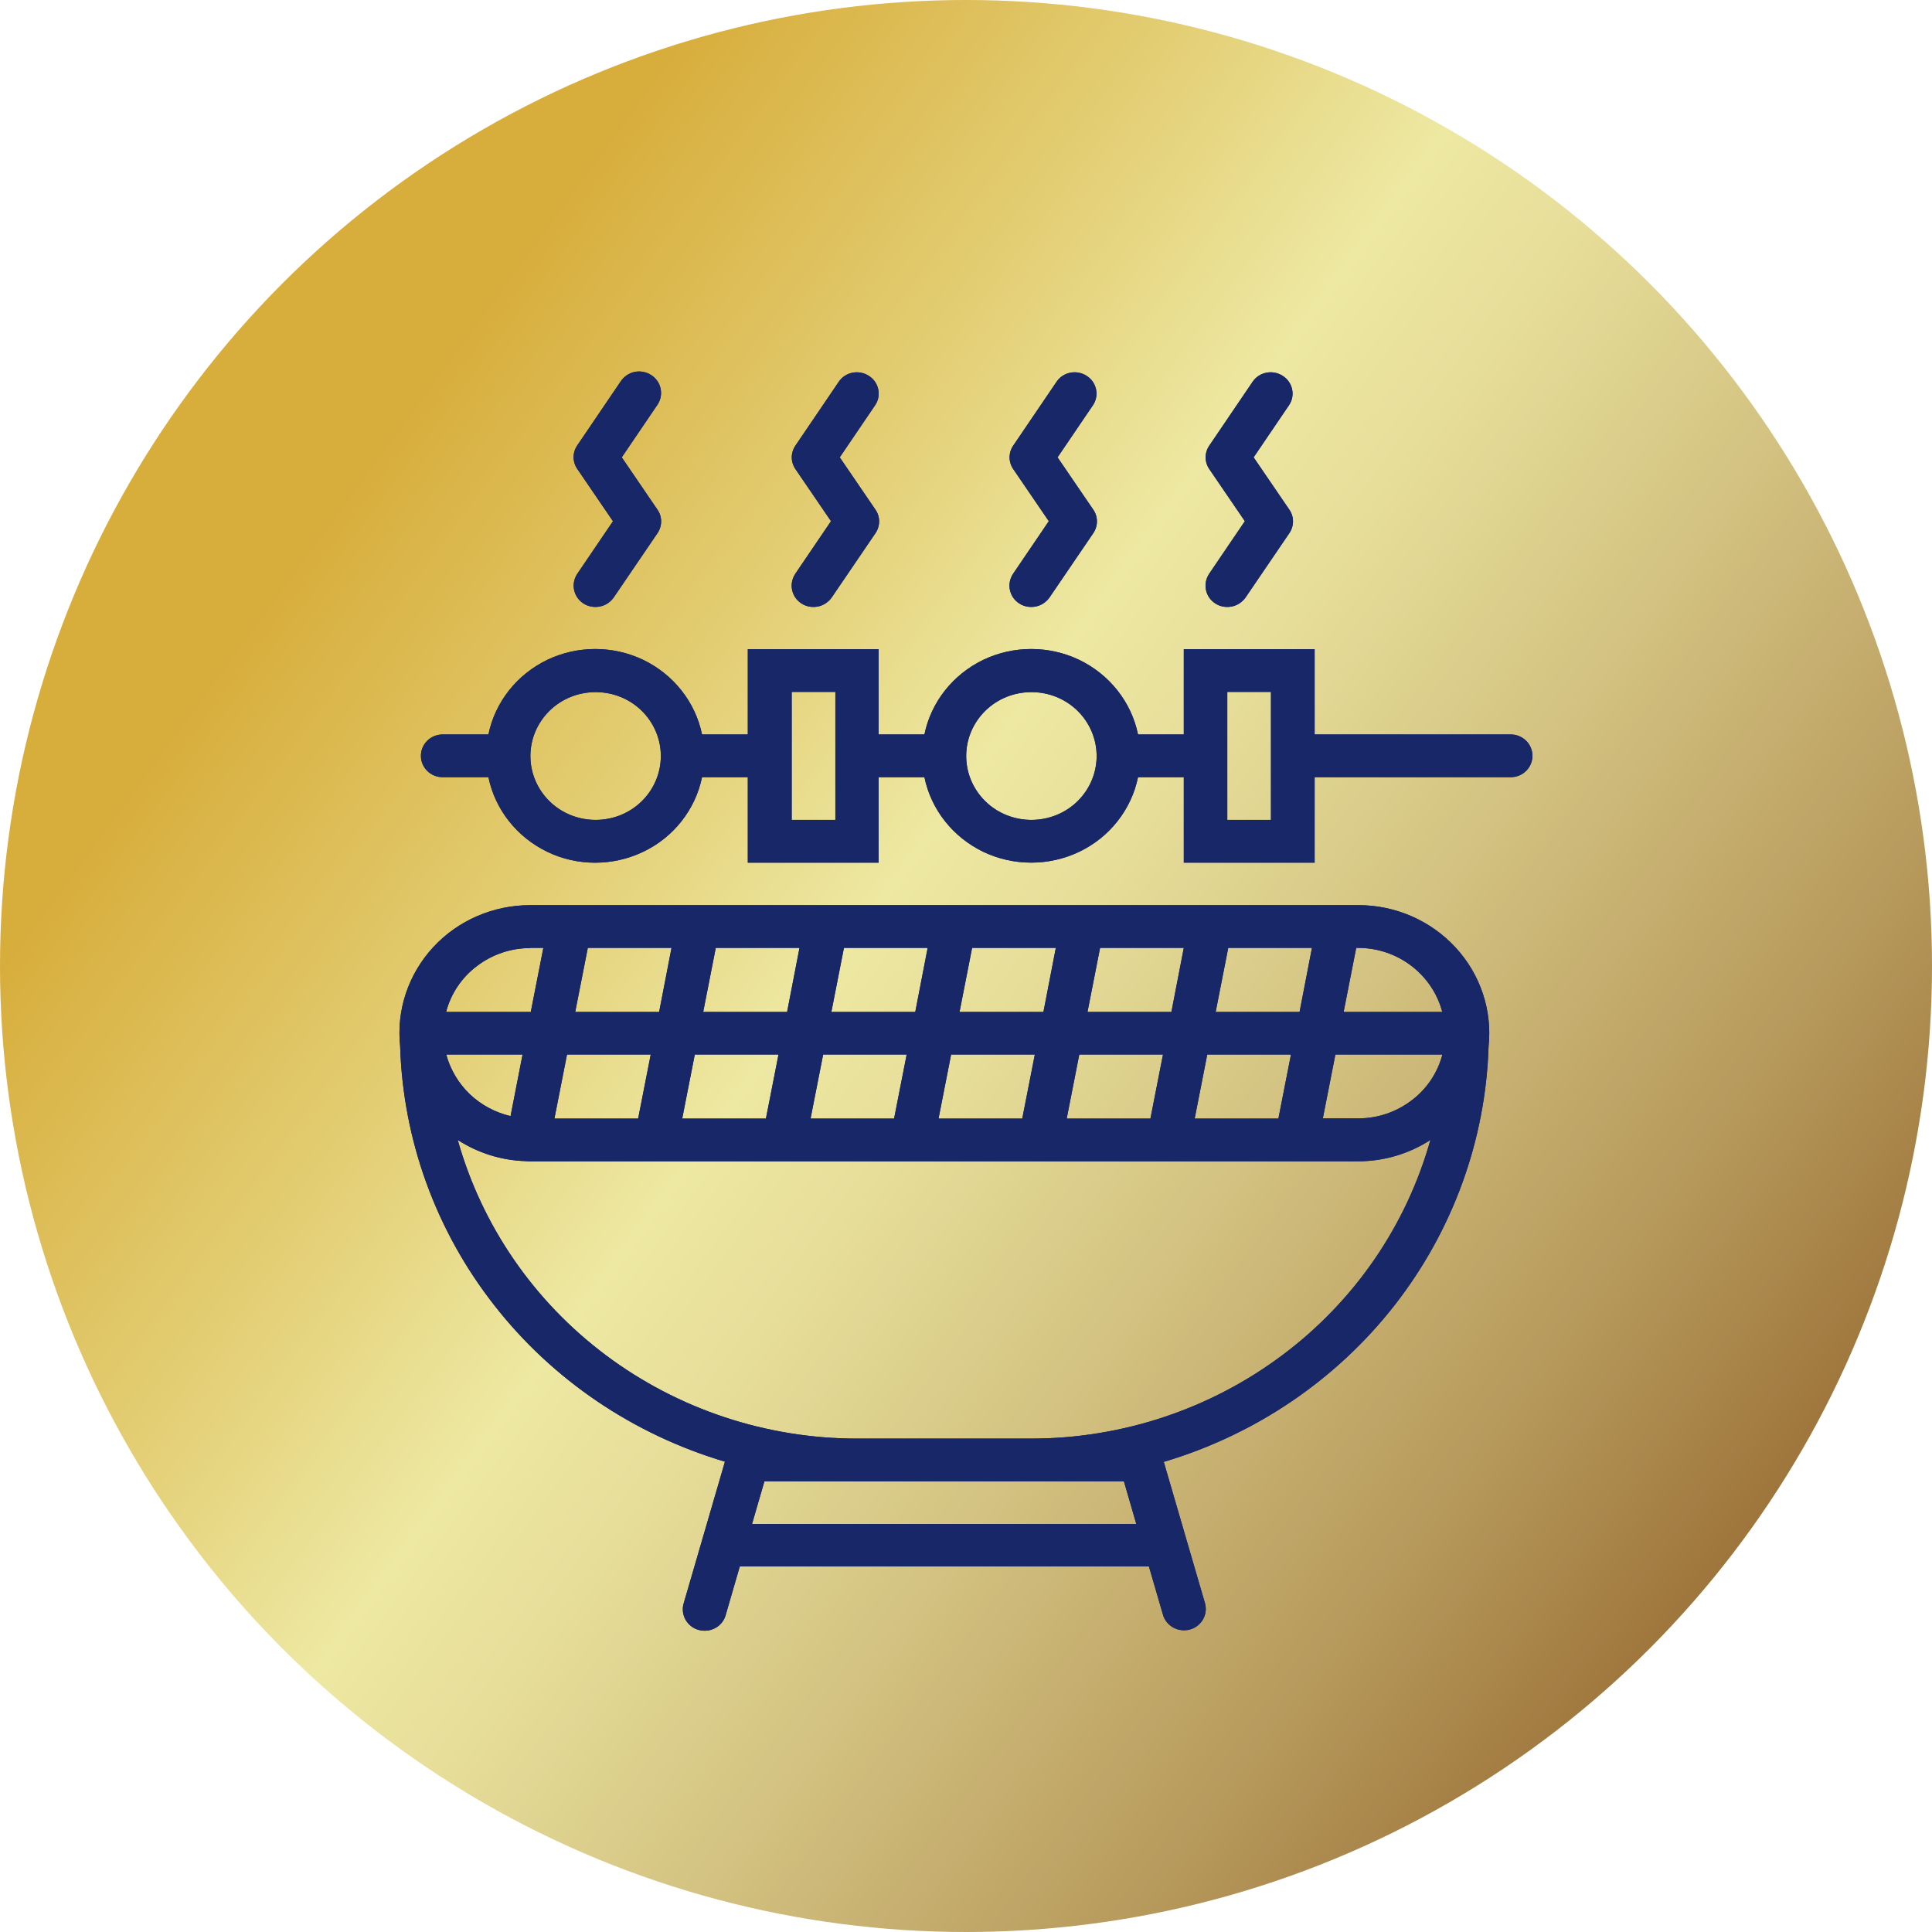
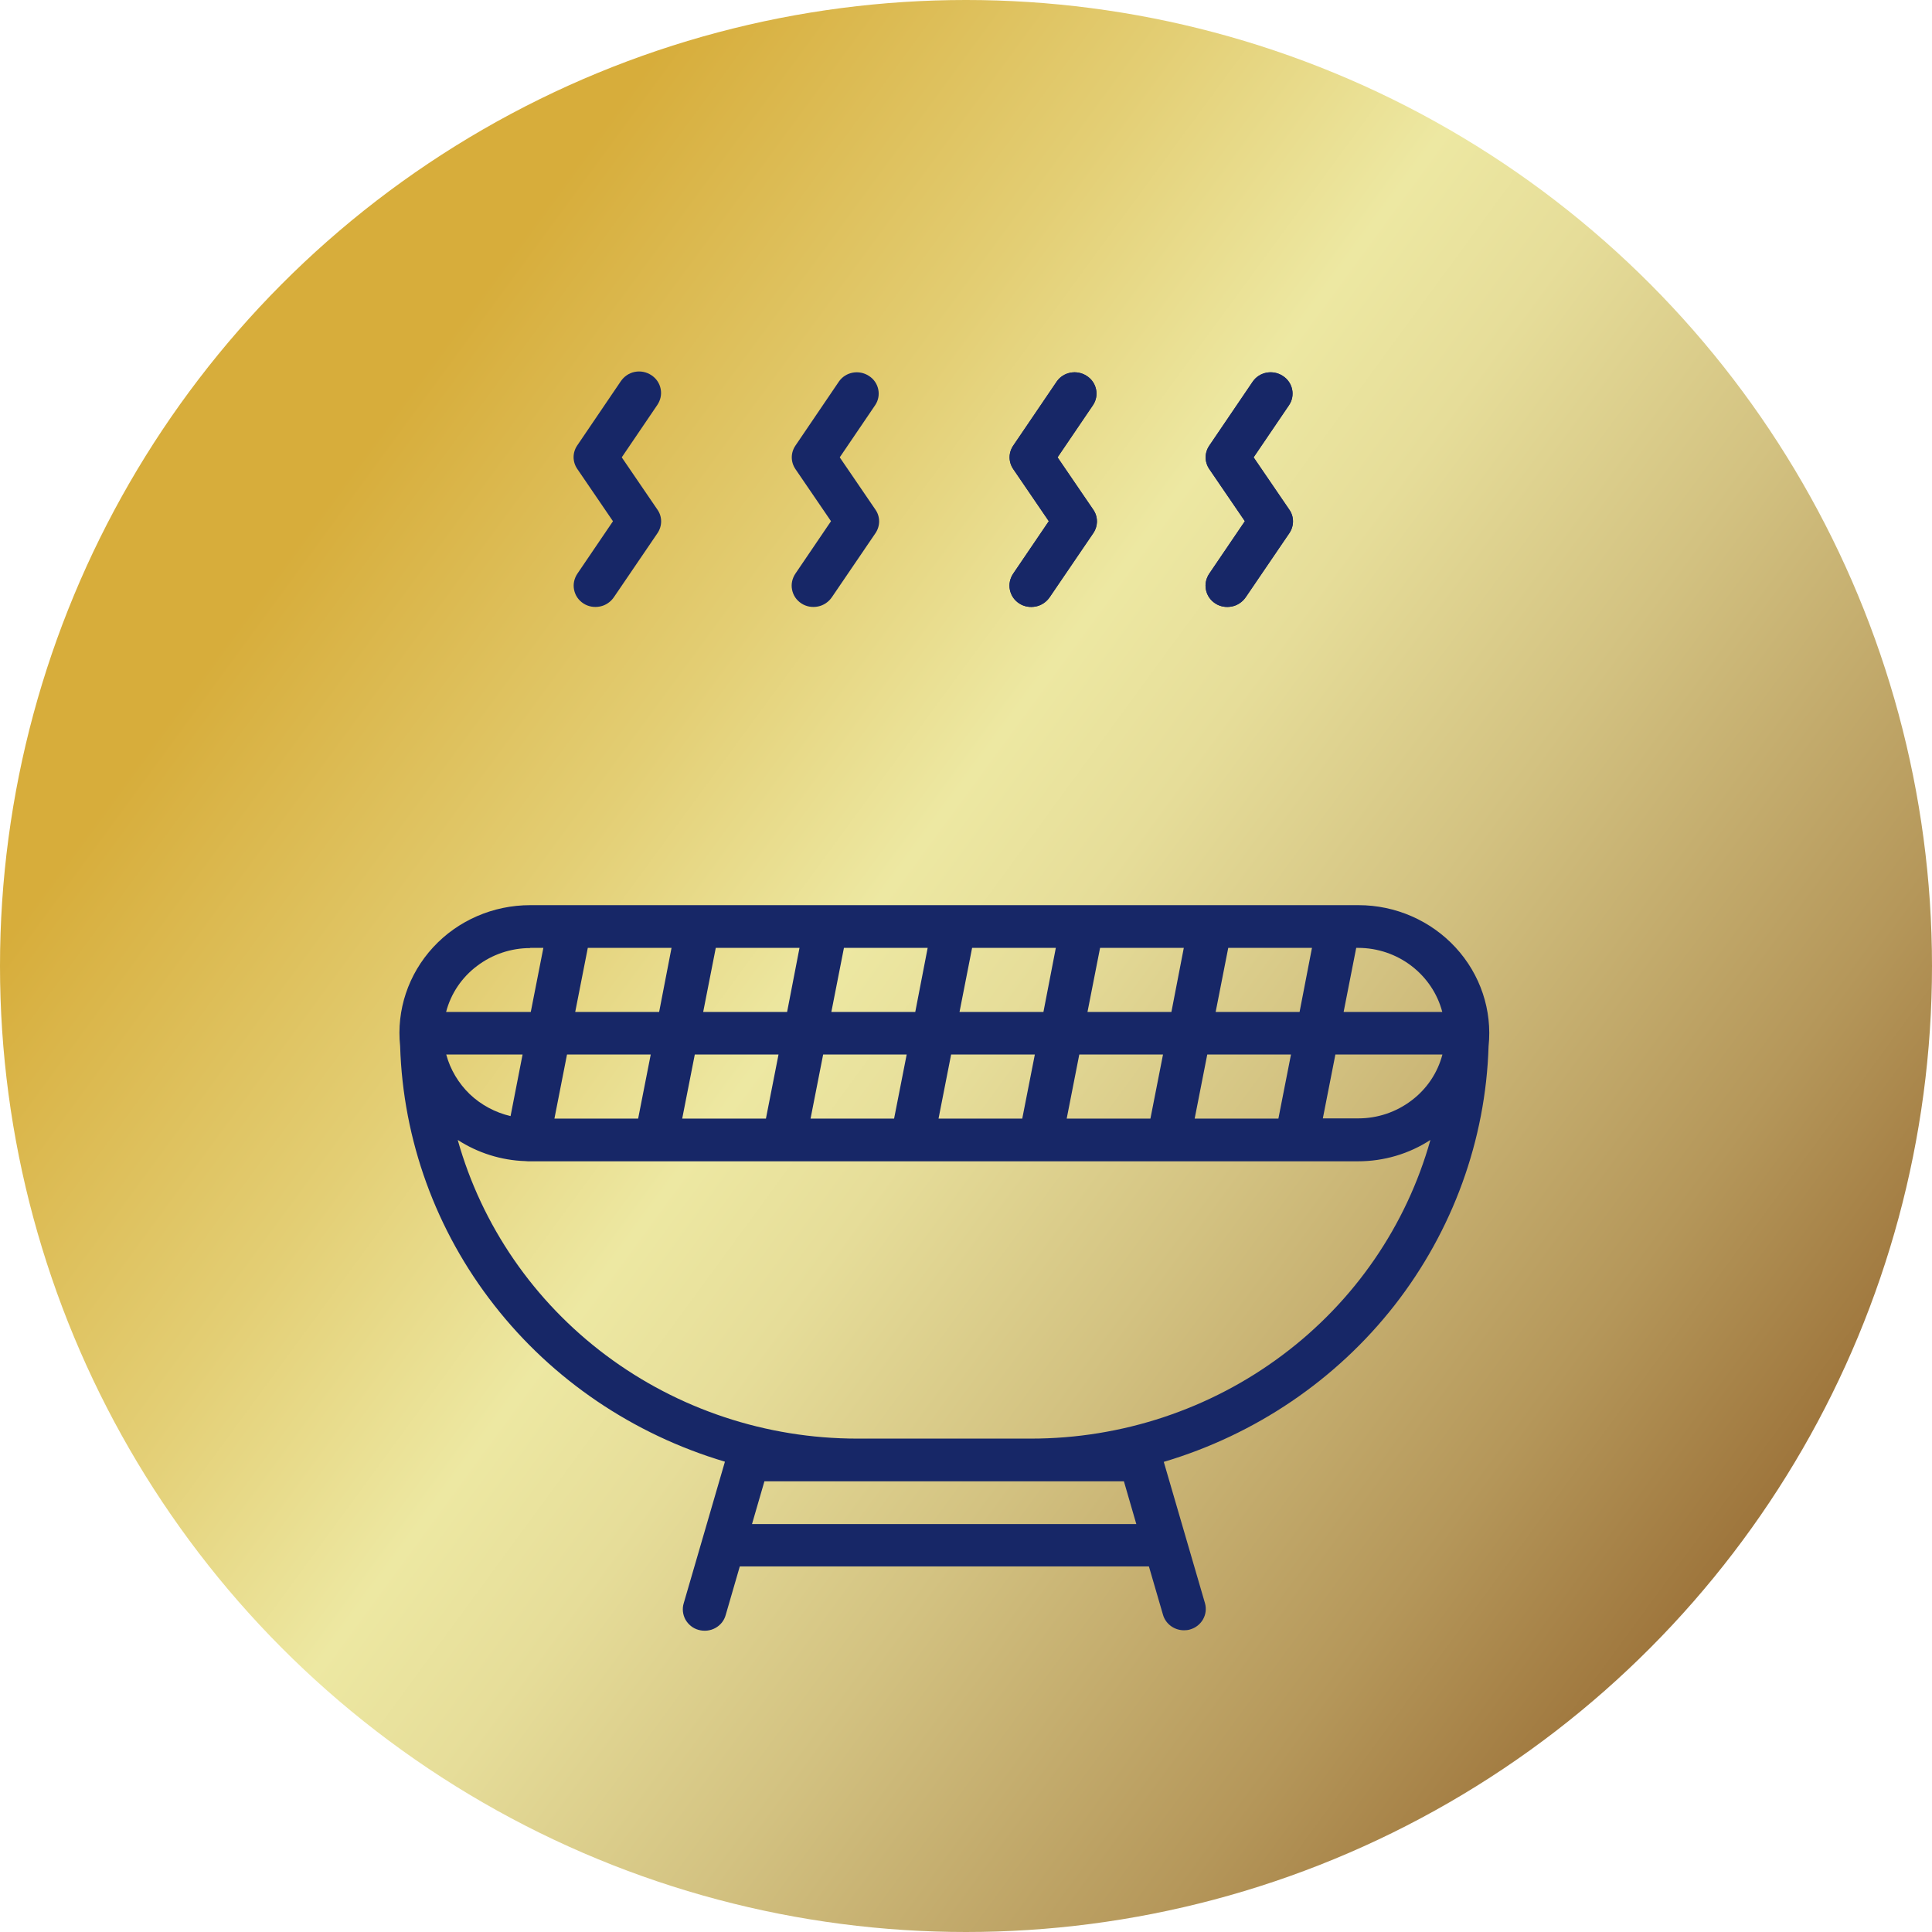
<svg xmlns="http://www.w3.org/2000/svg" id="Layer_2" data-name="Layer 2" viewBox="0 0 101.3 101.3">
  <defs>
    <style>
      .cls-1 {
        fill: #172767;
      }

      .cls-1, .cls-2 {
        stroke-width: 0px;
      }

      .cls-2 {
        fill: url(#linear-gradient);
      }
    </style>
    <linearGradient id="linear-gradient" x1="3.75" y1="16.25" x2="93.75" y2="82.25" gradientUnits="userSpaceOnUse">
      <stop offset=".15" stop-color="#d7ad3b" />
      <stop offset=".34" stop-color="#e3ce74" />
      <stop offset=".47" stop-color="#ede8a2" />
      <stop offset=".55" stop-color="#e6dd99" />
      <stop offset=".68" stop-color="#d3c281" />
      <stop offset=".86" stop-color="#b5975a" />
      <stop offset=".99" stop-color="#9b7138" />
    </linearGradient>
  </defs>
  <g id="artwork">
    <circle class="cls-2" cx="50.65" cy="50.65" r="50.65" />
-     <path class="cls-1" d="M54.08,75.43h-9.14c-4.76,0-9.39-1.54-13.17-4.37-3.78-2.83-6.51-6.8-7.77-11.29,1.05.68,2.28,1.07,3.54,1.11.05,0,.09.01.14.01h43.53c1.35,0,2.67-.39,3.79-1.12-1.26,4.49-3.98,8.46-7.77,11.29-3.78,2.83-8.41,4.37-13.17,4.37h0ZM58.93,77.67l.65,2.24h-20.15l.65-2.24h18.84ZM27.8,49.7h.69l-.66,3.36h-4.44c.25-.96.82-1.81,1.62-2.41.8-.61,1.78-.94,2.79-.94ZM75.63,53.06h-5.18l.66-3.36h.1c1.01,0,1.99.33,2.79.94.8.61,1.37,1.46,1.62,2.41h0ZM70.02,55.29h5.61c-.25.96-.82,1.81-1.62,2.41-.8.61-1.78.94-2.79.94h-1.86l.66-3.36ZM63.3,55.29h4.39l-.66,3.36h-4.39l.66-3.36ZM56.59,55.29h4.39l-.66,3.36h-4.39l.66-3.36ZM49.87,55.29h4.39l-.66,3.36h-4.39l.66-3.36ZM43.16,55.29h4.38l-.66,3.36h-4.38l.66-3.36ZM36.44,55.29h4.38l-.66,3.36h-4.39l.66-3.36ZM29.73,55.29h4.39l-.66,3.36h-4.39l.66-3.36ZM34.56,53.06h-4.4l.66-3.36h4.39l-.65,3.36ZM41.27,53.06h-4.4l.66-3.36h4.39l-.65,3.36ZM47.99,53.06h-4.4l.66-3.36h4.39l-.65,3.36ZM54.7,53.06h-4.39l.66-3.36h4.39l-.65,3.36ZM61.42,53.06h-4.4l.66-3.36h4.39l-.65,3.36ZM68.13,53.06h-4.39l.66-3.36h4.39l-.65,3.36ZM23.39,55.29h4.01l-.63,3.23c-.81-.19-1.55-.59-2.14-1.15-.59-.57-1.02-1.29-1.23-2.07M71.22,47.46H27.8c-1.94,0-3.79.8-5.09,2.21-1.3,1.41-1.93,3.29-1.73,5.18.15,4.92,1.87,9.67,4.93,13.58,3.05,3.91,7.29,6.78,12.1,8.21l-2.16,7.42h0c-.09.29-.05.6.09.86.15.26.39.46.69.54.29.08.61.05.88-.1.27-.15.46-.39.54-.68l.74-2.55h21.45l.74,2.54c.14.48.59.81,1.1.81.1,0,.21-.01.31-.04.61-.17.96-.79.79-1.38l-2.16-7.41c4.81-1.43,9.04-4.3,12.1-8.21,3.05-3.91,4.78-8.66,4.93-13.58.2-1.89-.43-3.77-1.73-5.18-1.3-1.41-3.15-2.22-5.09-2.22Z" />
    <path class="cls-1" d="M54.08,75.43h-9.14c-4.76,0-9.39-1.54-13.17-4.37-3.78-2.83-6.51-6.8-7.77-11.29,1.05.68,2.28,1.07,3.54,1.11.05,0,.09.01.14.01h43.53c1.35,0,2.67-.39,3.79-1.12-1.26,4.49-3.98,8.46-7.77,11.29-3.78,2.83-8.41,4.37-13.17,4.37h0ZM58.93,77.67l.65,2.24h-20.15l.65-2.24h18.84ZM27.8,49.7h.69l-.66,3.36h-4.44c.25-.96.82-1.81,1.62-2.41.8-.61,1.78-.94,2.79-.94ZM75.63,53.06h-5.18l.66-3.36h.1c1.01,0,1.99.33,2.79.94.8.61,1.37,1.46,1.62,2.41h0ZM70.02,55.29h5.61c-.25.96-.82,1.81-1.62,2.41-.8.61-1.78.94-2.79.94h-1.86l.66-3.36ZM63.3,55.29h4.39l-.66,3.36h-4.39l.66-3.36ZM56.59,55.29h4.39l-.66,3.36h-4.39l.66-3.36ZM49.87,55.29h4.39l-.66,3.36h-4.39l.66-3.36ZM43.16,55.29h4.38l-.66,3.36h-4.38l.66-3.36ZM36.44,55.29h4.38l-.66,3.36h-4.39l.66-3.36ZM29.73,55.29h4.39l-.66,3.36h-4.39l.66-3.36ZM34.56,53.06h-4.4l.66-3.36h4.39l-.65,3.36ZM41.27,53.06h-4.4l.66-3.36h4.39l-.65,3.36ZM47.99,53.06h-4.4l.66-3.36h4.39l-.65,3.36ZM54.7,53.06h-4.39l.66-3.36h4.39l-.65,3.36ZM61.42,53.06h-4.4l.66-3.36h4.39l-.65,3.36ZM68.13,53.06h-4.39l.66-3.36h4.39l-.65,3.36ZM23.39,55.29h4.01l-.63,3.23c-.81-.19-1.55-.59-2.14-1.15-.59-.57-1.02-1.29-1.23-2.07ZM71.22,47.46H27.8c-1.94,0-3.79.8-5.09,2.21-1.3,1.41-1.93,3.29-1.73,5.18.15,4.92,1.87,9.67,4.93,13.58,3.05,3.91,7.29,6.78,12.1,8.21l-2.16,7.42h0c-.09.29-.05.6.09.86.15.26.39.46.69.54.29.08.61.05.88-.1.27-.15.46-.39.54-.68l.74-2.55h21.45l.74,2.54c.14.48.59.81,1.1.81.1,0,.21-.01.31-.04.61-.17.96-.79.79-1.38l-2.16-7.41c4.81-1.43,9.04-4.3,12.1-8.21,3.05-3.91,4.78-8.66,4.93-13.58.2-1.89-.43-3.77-1.73-5.18-1.3-1.41-3.15-2.22-5.09-2.22Z" />
-     <path class="cls-1" d="M66.64,42.99h-2.29v-6.71h2.29v6.71ZM54.08,42.99c-.91,0-1.78-.35-2.42-.98-.64-.63-1-1.48-1-2.37s.36-1.74,1-2.37c.64-.63,1.51-.98,2.42-.98s1.78.35,2.42.98c.64.63,1,1.48,1,2.37s-.36,1.74-1,2.37c-.64.63-1.52.98-2.42.98M43.8,42.99h-2.29v-6.71h2.29v6.71ZM31.23,42.99c-.91,0-1.78-.35-2.42-.98-.64-.63-1-1.48-1-2.37s.36-1.74,1-2.37c.64-.63,1.51-.98,2.42-.98s1.78.35,2.42.98c.64.63,1,1.48,1,2.37s-.36,1.74-1,2.37c-.64.63-1.51.98-2.42.98M79.21,38.51h-10.28v-4.47h-6.86v4.47h-2.4c-.35-1.7-1.49-3.14-3.08-3.91-1.59-.76-3.45-.76-5.04,0-1.59.77-2.73,2.21-3.08,3.91h-2.4v-4.47h-6.86v4.47h-2.4c-.35-1.7-1.49-3.14-3.08-3.91-1.59-.76-3.45-.76-5.04,0-1.59.77-2.73,2.21-3.08,3.91h-2.4c-.63,0-1.14.5-1.14,1.12s.51,1.12,1.14,1.12h2.4c.35,1.7,1.49,3.14,3.08,3.91s3.45.76,5.04,0,2.73-2.21,3.08-3.91h2.4v4.48h6.86v-4.48h2.4c.35,1.7,1.49,3.14,3.08,3.91,1.59.76,3.45.76,5.04,0,1.59-.76,2.73-2.21,3.08-3.91h2.4v4.48h6.86v-4.48h10.28c.63,0,1.14-.5,1.14-1.12s-.51-1.12-1.14-1.12" />
-     <path class="cls-1" d="M66.64,42.99h-2.29v-6.71h2.29v6.71ZM54.08,42.99c-.91,0-1.78-.35-2.42-.98-.64-.63-1-1.48-1-2.37s.36-1.74,1-2.37c.64-.63,1.51-.98,2.42-.98s1.78.35,2.42.98c.64.63,1,1.48,1,2.37s-.36,1.74-1,2.37c-.64.63-1.52.98-2.42.98ZM43.8,42.99h-2.29v-6.71h2.29v6.71ZM31.23,42.99c-.91,0-1.78-.35-2.42-.98-.64-.63-1-1.48-1-2.37s.36-1.74,1-2.37c.64-.63,1.51-.98,2.42-.98s1.78.35,2.42.98c.64.63,1,1.48,1,2.37s-.36,1.74-1,2.37c-.64.63-1.51.98-2.42.98ZM79.21,38.51h-10.28v-4.47h-6.86v4.47h-2.4c-.35-1.7-1.49-3.14-3.08-3.91-1.59-.76-3.45-.76-5.04,0-1.59.77-2.73,2.21-3.08,3.91h-2.4v-4.47h-6.86v4.47h-2.4c-.35-1.7-1.49-3.14-3.08-3.91-1.59-.76-3.45-.76-5.04,0-1.59.77-2.73,2.21-3.08,3.91h-2.4c-.63,0-1.14.5-1.14,1.12s.51,1.12,1.14,1.12h2.4c.35,1.7,1.49,3.14,3.08,3.91s3.45.76,5.04,0,2.73-2.21,3.08-3.91h2.4v4.48h6.86v-4.48h2.4c.35,1.7,1.49,3.14,3.08,3.91,1.59.76,3.45.76,5.04,0,1.59-.76,2.73-2.21,3.08-3.91h2.4v4.48h6.86v-4.48h10.28c.63,0,1.14-.5,1.14-1.12s-.51-1.12-1.14-1.12Z" />
    <path class="cls-1" d="M32.14,27.33l-1.86,2.74c-.17.25-.24.55-.18.85.06.3.23.55.49.72.26.17.57.22.87.16.3-.06.56-.24.73-.49l2.28-3.35c.26-.38.26-.87,0-1.24l-1.87-2.74,1.86-2.74c.17-.25.24-.55.18-.85-.06-.3-.23-.55-.49-.72-.26-.17-.57-.23-.87-.17-.3.06-.56.24-.73.49l-2.28,3.36c-.26.38-.26.86,0,1.24l1.87,2.74Z" />
-     <path class="cls-1" d="M32.14,27.33l-1.86,2.74c-.17.25-.24.55-.18.85.06.3.23.55.49.72.26.17.57.22.87.16.3-.06.56-.24.73-.49l2.28-3.35c.26-.38.26-.87,0-1.24l-1.87-2.74,1.86-2.74c.17-.25.24-.55.18-.85-.06-.3-.23-.55-.49-.72-.26-.17-.57-.23-.87-.17-.3.06-.56.24-.73.49l-2.28,3.36c-.26.38-.26.86,0,1.24l1.87,2.74Z" />
-     <path class="cls-1" d="M43.57,27.33l-1.86,2.74c-.17.25-.24.55-.18.85.06.3.23.55.49.72.26.17.57.22.87.16.3-.06.56-.24.73-.49l2.28-3.35c.26-.38.26-.87,0-1.24l-1.87-2.74,1.86-2.74c.34-.51.19-1.2-.33-1.53-.52-.34-1.22-.21-1.57.29l-2.28,3.36c-.26.38-.26.86,0,1.24l1.87,2.74Z" />
    <path class="cls-1" d="M43.57,27.33l-1.86,2.74c-.17.25-.24.55-.18.85.06.3.23.55.49.72.26.17.57.22.87.16.3-.06.56-.24.73-.49l2.28-3.35c.26-.38.26-.87,0-1.24l-1.87-2.74,1.86-2.74c.34-.51.19-1.2-.33-1.53-.52-.34-1.22-.21-1.57.29l-2.28,3.36c-.26.38-.26.86,0,1.24l1.87,2.74Z" />
    <path class="cls-1" d="M54.99,27.33l-1.86,2.74c-.17.25-.24.55-.18.85.06.3.23.55.49.72.26.17.57.22.87.16.3-.06.56-.24.73-.49l2.28-3.35c.26-.38.26-.87,0-1.24l-1.87-2.74,1.86-2.74c.34-.51.19-1.2-.33-1.53-.52-.34-1.22-.21-1.57.29l-2.28,3.36c-.26.38-.26.86,0,1.24l1.87,2.74Z" />
    <path class="cls-1" d="M54.99,27.33l-1.86,2.74c-.17.25-.24.55-.18.85.06.3.23.55.49.72.26.17.57.22.87.16.3-.06.56-.24.73-.49l2.28-3.35c.26-.38.26-.87,0-1.24l-1.87-2.74,1.86-2.74c.34-.51.19-1.2-.33-1.53-.52-.34-1.22-.21-1.57.29l-2.28,3.36c-.26.38-.26.86,0,1.24l1.87,2.74Z" />
    <path class="cls-1" d="M65.27,27.33l-1.86,2.74c-.17.25-.24.55-.18.85.06.3.23.55.49.72.26.17.57.22.87.16.3-.06.56-.24.73-.49l2.28-3.35c.26-.38.26-.87,0-1.24l-1.87-2.74,1.86-2.74c.34-.51.19-1.2-.33-1.53-.52-.34-1.22-.21-1.57.29l-2.28,3.36c-.26.38-.26.86,0,1.24l1.87,2.74Z" />
    <path class="cls-1" d="M65.27,27.33l-1.86,2.74c-.17.25-.24.55-.18.85.06.3.23.55.49.72.26.17.57.22.87.16.3-.06.56-.24.73-.49l2.28-3.35c.26-.38.26-.87,0-1.24l-1.87-2.74,1.86-2.74c.34-.51.19-1.2-.33-1.53-.52-.34-1.22-.21-1.57.29l-2.28,3.36c-.26.38-.26.86,0,1.24l1.87,2.74Z" />
  </g>
</svg>